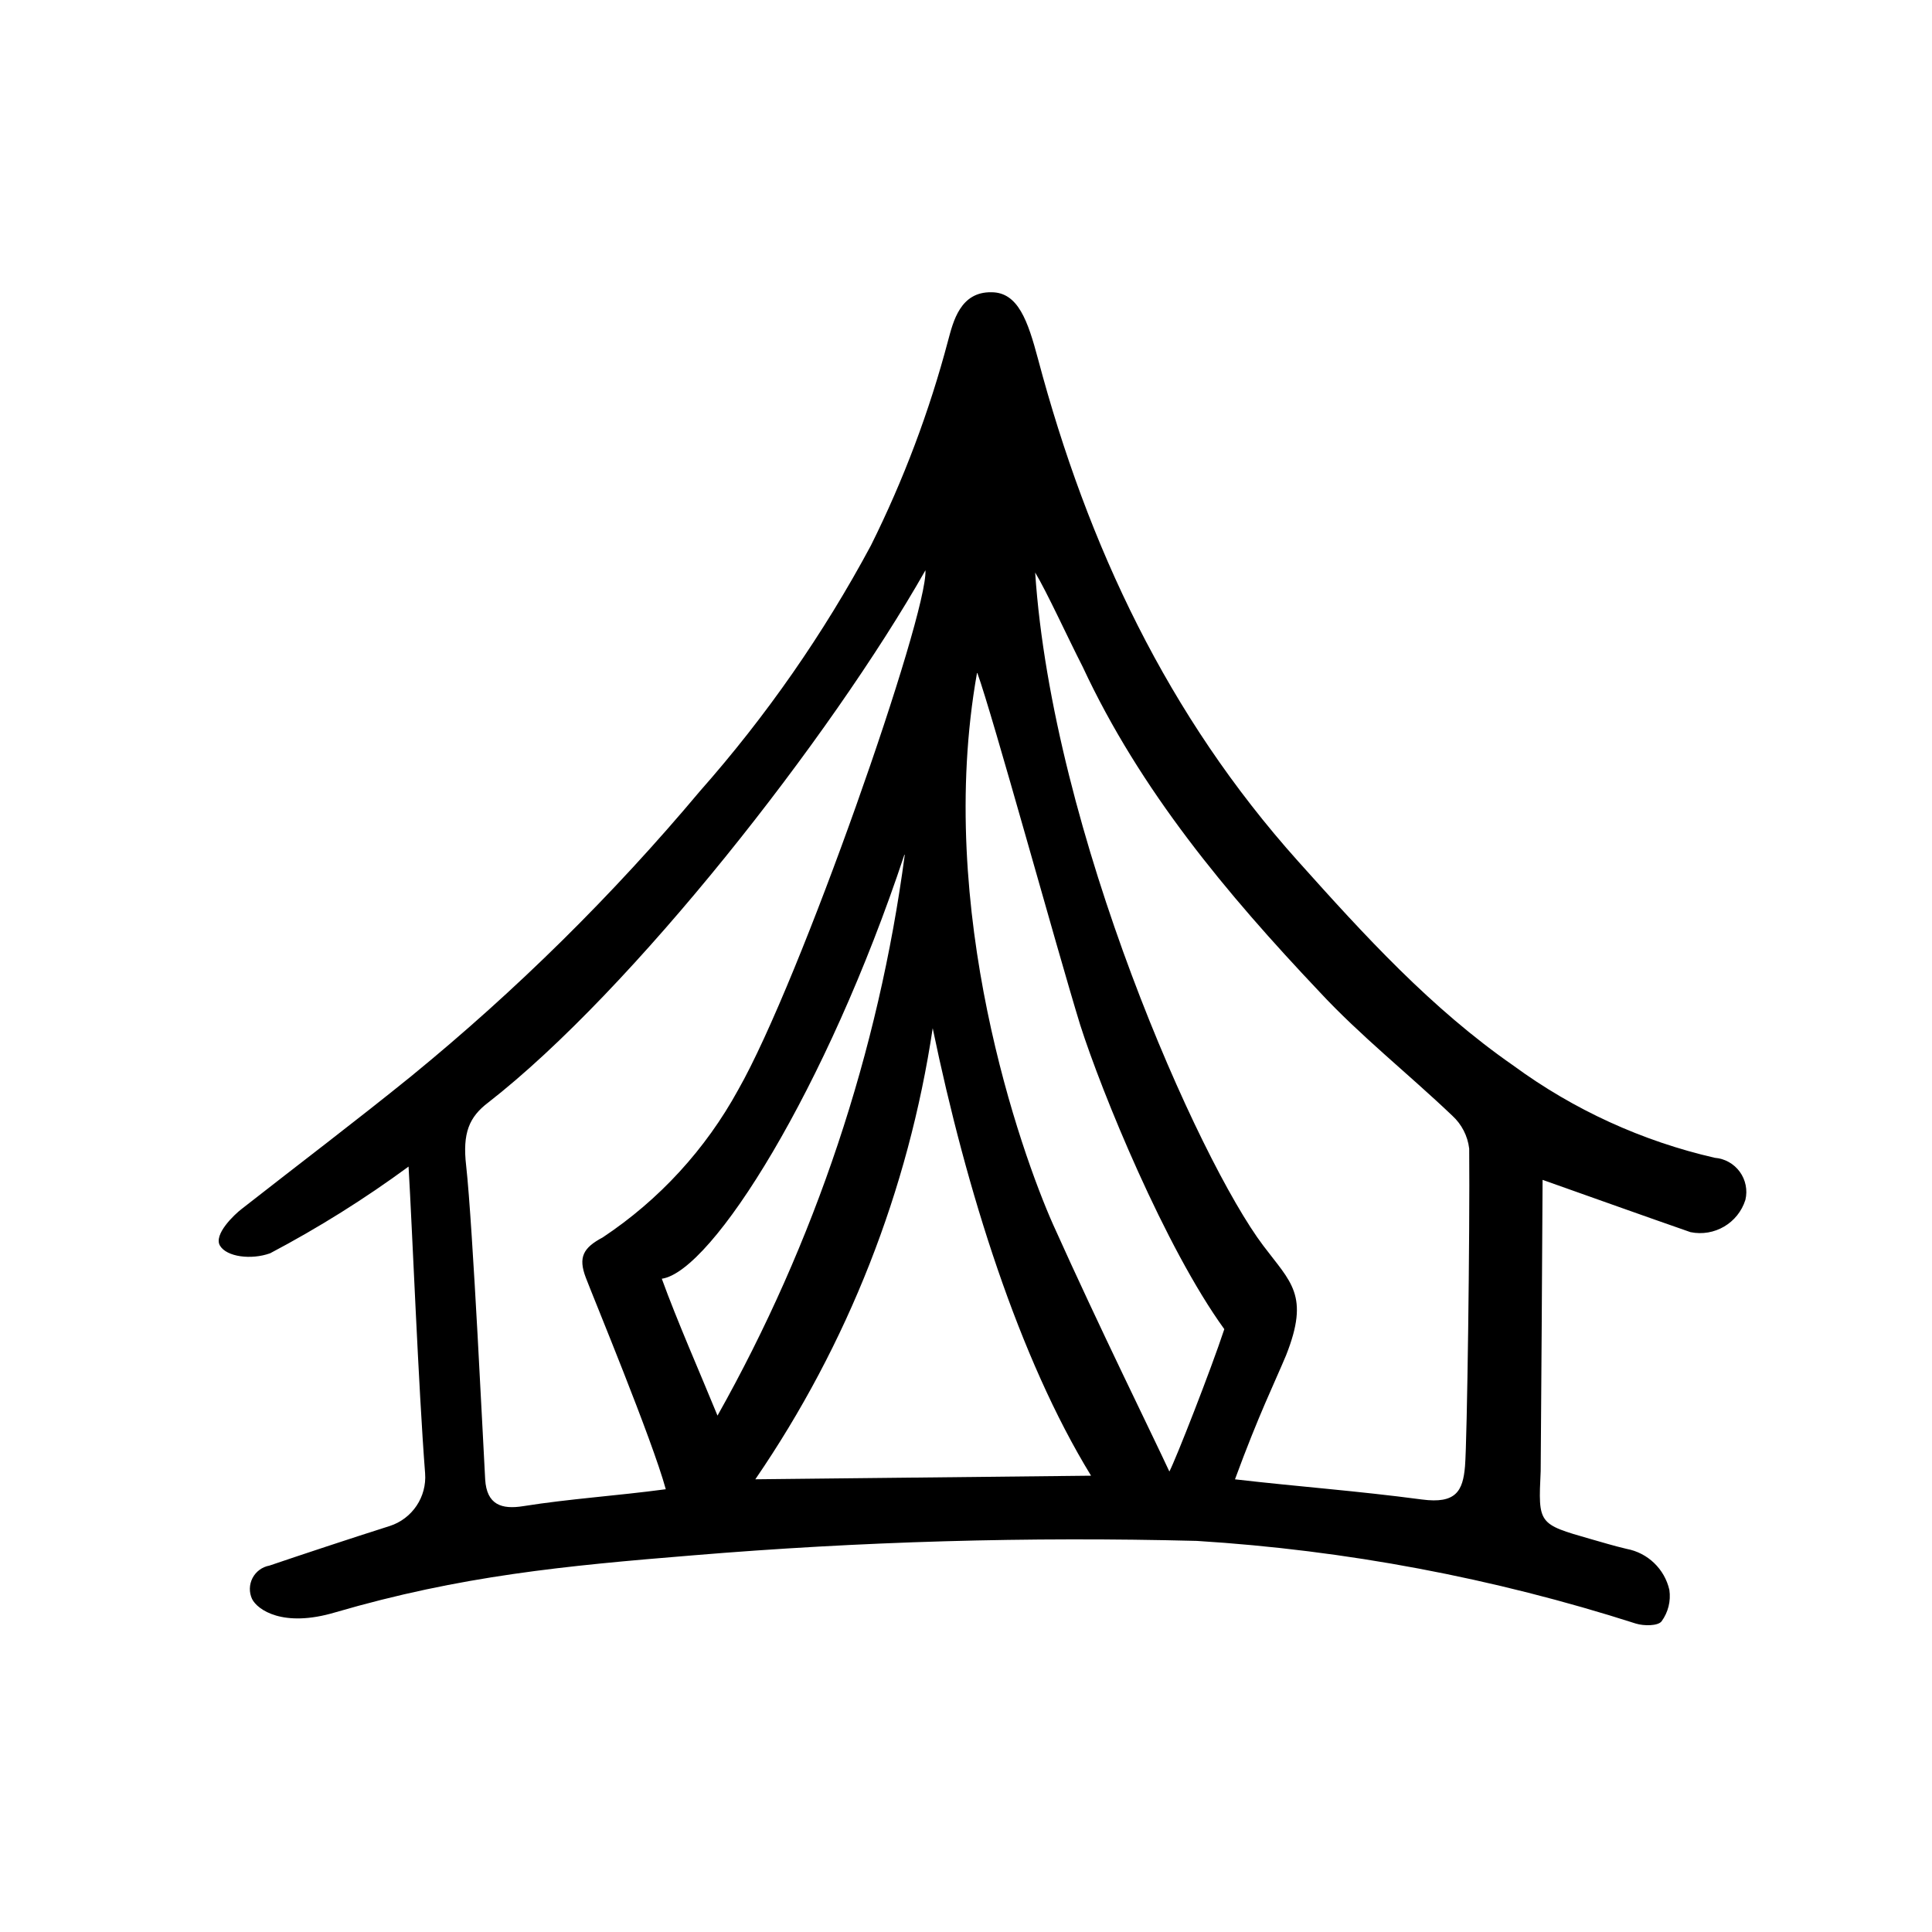
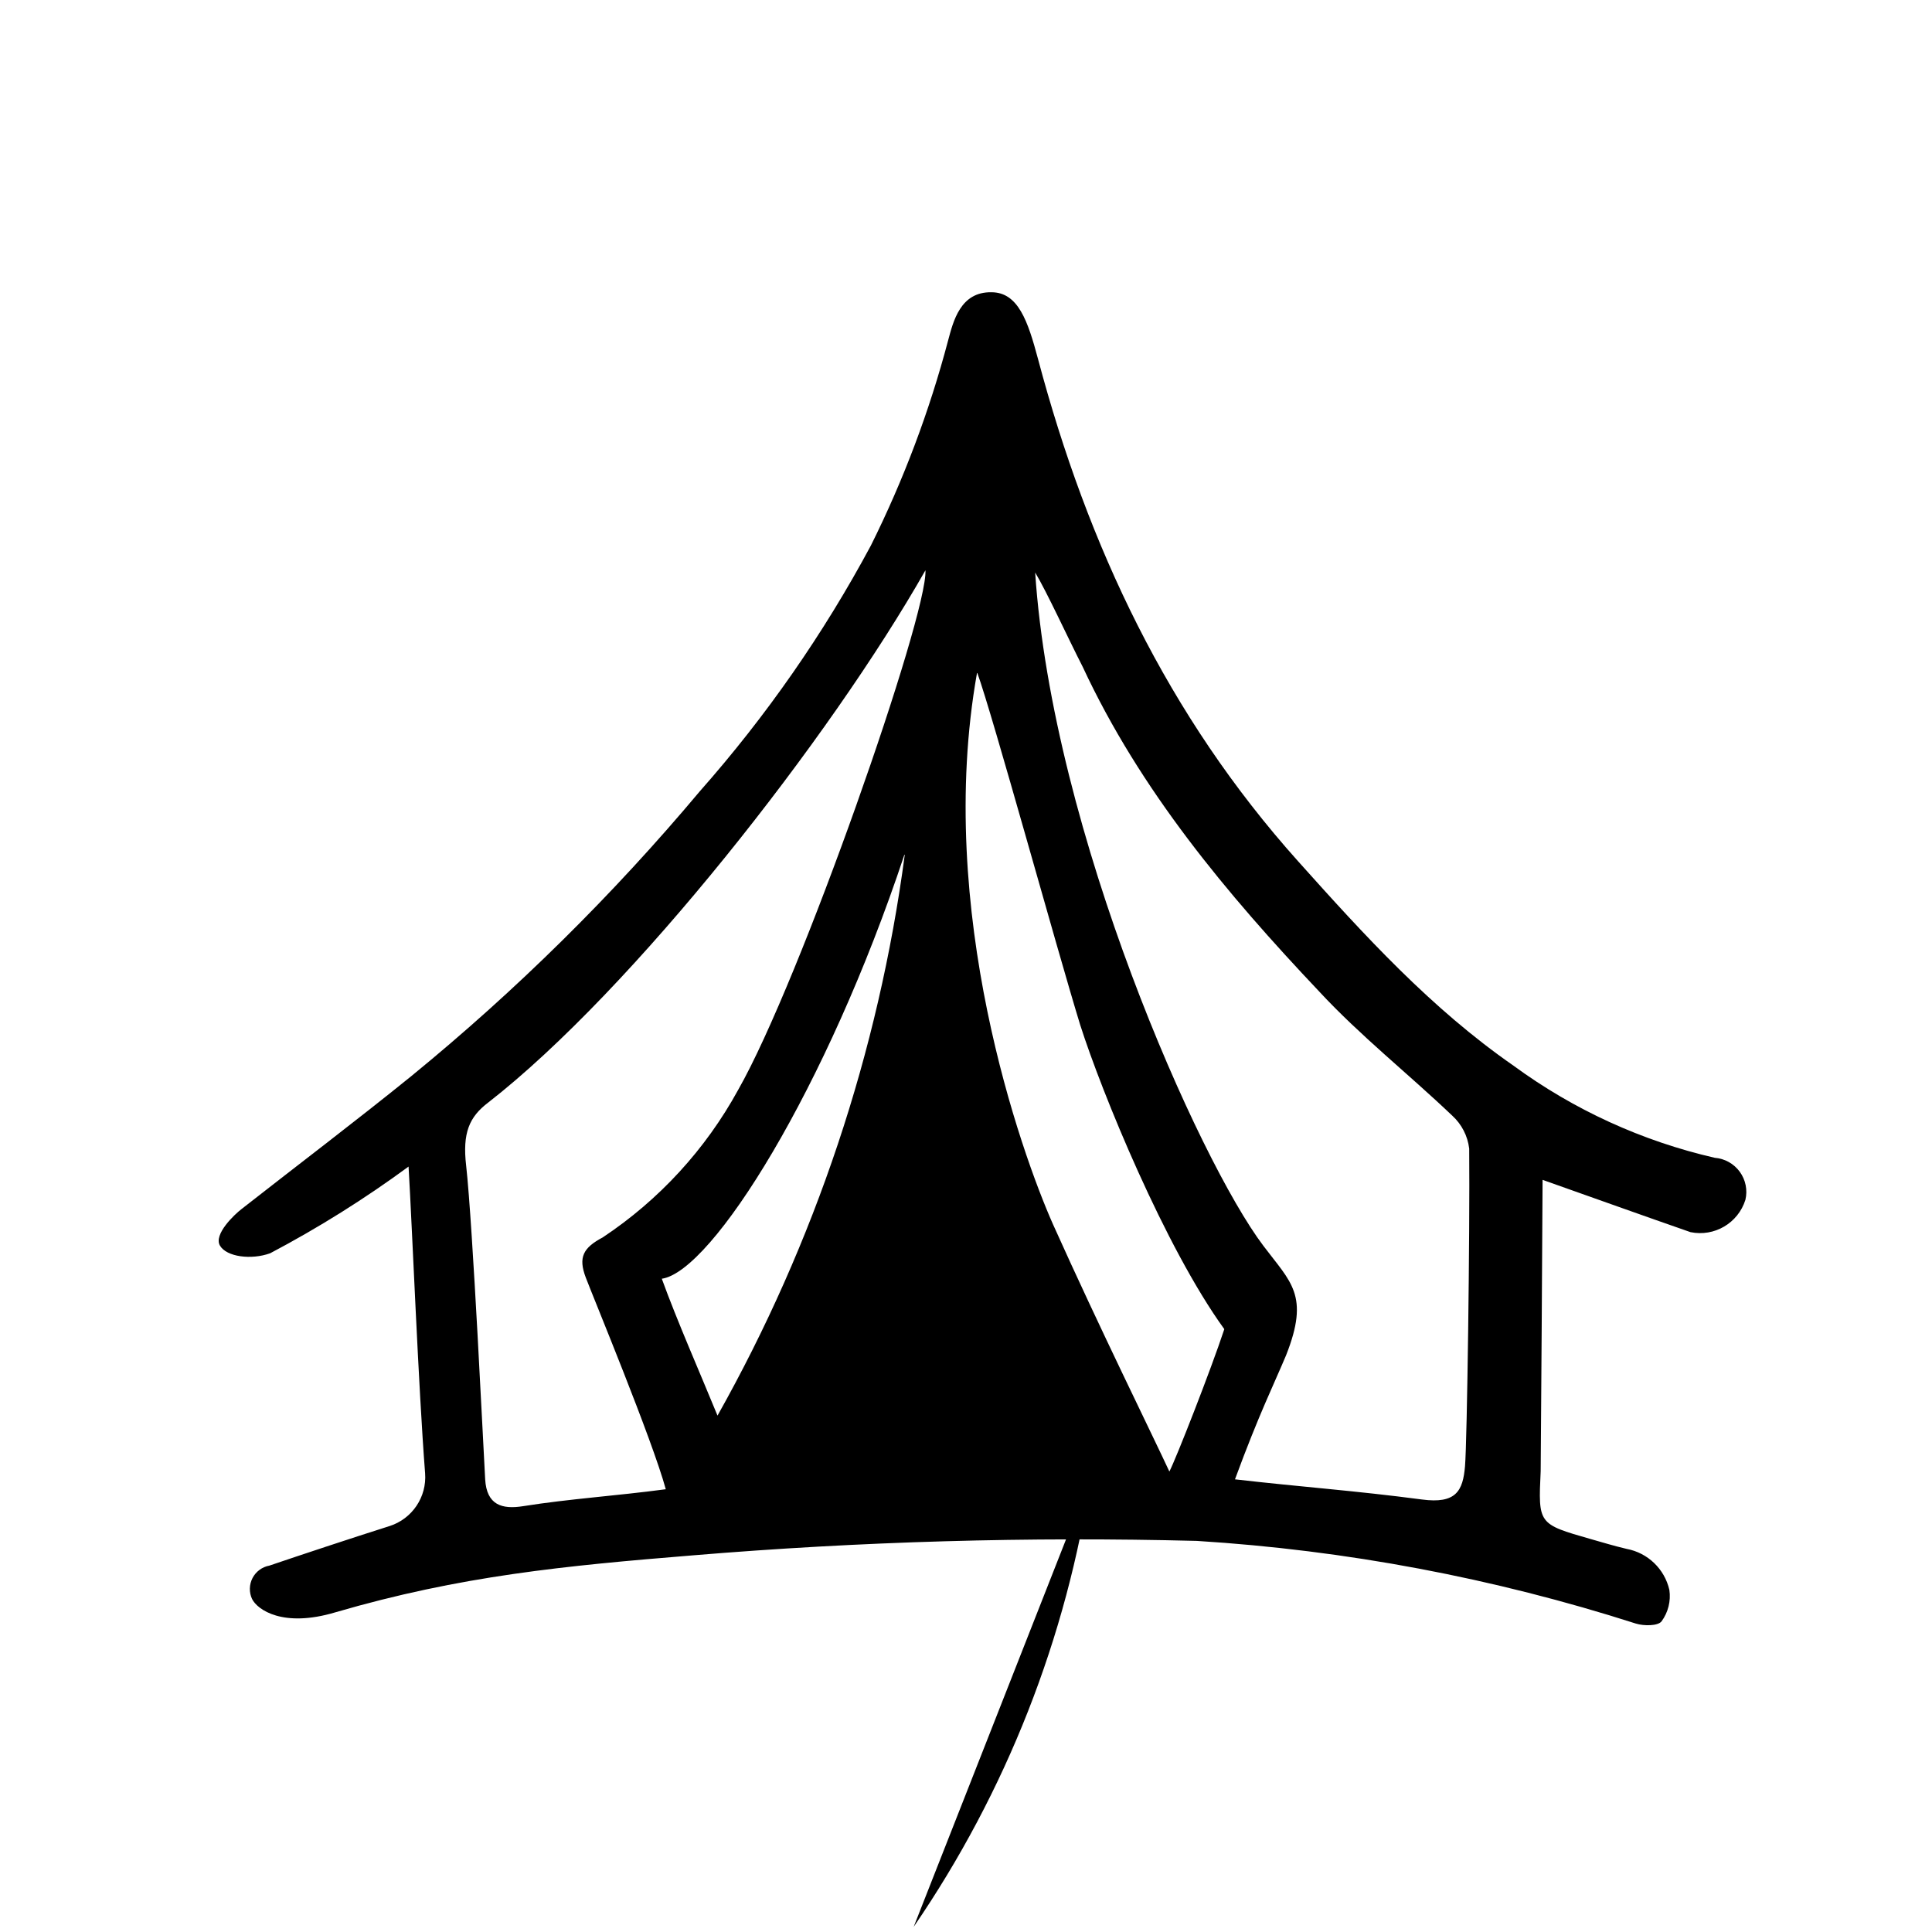
<svg xmlns="http://www.w3.org/2000/svg" fill="#000000" width="800px" height="800px" version="1.1" viewBox="144 144 512 512">
-   <path d="m552.8 456.68c0 2.519-0.453 75.57-0.504 77.184-0.656 14.008-0.707 14.008 13.199 17.984 3.176 0.906 6.348 1.863 9.574 2.621 5.609 1.043 10.062 5.32 11.332 10.883 0.426 2.938-0.316 5.918-2.062 8.312-0.957 1.258-4.684 1.258-6.801 0.605h-0.004c-37.734-12.094-76.828-19.457-116.38-21.914-44.539-1.145-89.109 0.133-133.51 3.828-33.957 2.769-61.516 5.391-94.816 15.113-13.855 4.133-20.605-0.707-22.016-3.527h-0.004c-0.828-1.77-0.785-3.824 0.109-5.562 0.898-1.734 2.555-2.957 4.477-3.305 8.312-2.82 21.512-7.203 31.84-10.48v0.004c6.008-1.922 9.91-7.719 9.422-14.008-1.762-22.672-3.426-65.191-4.383-81.266v0.004c-11.641 8.555-23.898 16.234-36.676 22.973-5.039 1.812-11.539 0.957-13.301-2.016-1.762-2.973 3.828-8.262 5.742-9.723 15.113-11.84 30.23-23.277 45.039-35.266v-0.004c27.766-22.691 53.336-47.941 76.379-75.418 17.582-19.891 32.797-41.75 45.344-65.145 8.645-17.359 15.5-35.559 20.453-54.309 1.359-5.039 3.223-12.949 11.488-12.797 7.106 0 9.672 7.707 12.344 17.684 13.199 49.625 34.41 94.566 68.871 133.05 17.633 19.699 35.266 39.047 57.184 54.262h-0.004c15.926 11.672 34.062 19.969 53.305 24.383 2.641 0.207 5.059 1.562 6.617 3.703s2.106 4.856 1.492 7.434c-1.934 6.168-8.227 9.867-14.559 8.562-12.746-4.434-25.391-8.969-39.195-13.855zm-134.47-160.96c4.586 68.922 43.43 155.88 60.457 178.4 7.305 9.723 12.344 13.098 6.047 29.02-3.223 7.707-7.152 15.516-13.551 32.898 17.531 2.016 32.043 3.023 49.523 5.34 9.07 1.211 10.883-2.266 11.438-8.816s1.309-61.816 1.109-84.188h-0.004c-0.402-3.348-1.992-6.438-4.484-8.715-11.688-11.133-24.434-21.211-35.266-32.898-24.535-25.945-47.41-53.254-62.676-86.051-3.875-7.559-9.52-19.902-12.594-24.988zm-29.07-0.605c-25.191 44.387-77.688 111.34-115.88 141.07-5.039 3.828-6.852 8.062-5.844 16.727 1.762 15.719 4.637 76.328 5.039 83.129 0.402 6.801 4.434 8.012 10.078 7.106 12.395-1.965 24.586-2.719 37.785-4.484-3.578-13.148-19.195-50.785-21.211-56.125-2.016-5.34-0.707-7.859 4.535-10.629l-0.004-0.004c14.949-9.934 27.258-23.352 35.871-39.094 16.477-28.918 50.281-125.85 49.625-137.69zm43.883 239.96c-19.094-31.137-33.051-75.57-41.969-118.6h0.004c-6.422 42.895-22.492 83.773-47.008 119.55zm-30.23-212.71c-11.184 62.875 11.738 127.16 20.152 146.11 12.395 27.609 26.449 56.023 30.832 65.496 1.715-3.273 10.984-26.902 14.559-37.734-15.668-21.613-32.496-62.773-38.188-80.609-6.344-20.66-23.223-82.176-27.254-93.258zm-19.246 48.164c-20.602 62.016-50.934 110.43-64.281 112.35 4.082 11.234 10.078 24.836 14.762 36.273 25.832-45.938 42.676-96.379 49.625-148.62z" />
+   <path d="m552.8 456.68c0 2.519-0.453 75.57-0.504 77.184-0.656 14.008-0.707 14.008 13.199 17.984 3.176 0.906 6.348 1.863 9.574 2.621 5.609 1.043 10.062 5.32 11.332 10.883 0.426 2.938-0.316 5.918-2.062 8.312-0.957 1.258-4.684 1.258-6.801 0.605h-0.004c-37.734-12.094-76.828-19.457-116.38-21.914-44.539-1.145-89.109 0.133-133.51 3.828-33.957 2.769-61.516 5.391-94.816 15.113-13.855 4.133-20.605-0.707-22.016-3.527h-0.004c-0.828-1.77-0.785-3.824 0.109-5.562 0.898-1.734 2.555-2.957 4.477-3.305 8.312-2.82 21.512-7.203 31.84-10.48v0.004c6.008-1.922 9.91-7.719 9.422-14.008-1.762-22.672-3.426-65.191-4.383-81.266v0.004c-11.641 8.555-23.898 16.234-36.676 22.973-5.039 1.812-11.539 0.957-13.301-2.016-1.762-2.973 3.828-8.262 5.742-9.723 15.113-11.84 30.23-23.277 45.039-35.266v-0.004c27.766-22.691 53.336-47.941 76.379-75.418 17.582-19.891 32.797-41.75 45.344-65.145 8.645-17.359 15.5-35.559 20.453-54.309 1.359-5.039 3.223-12.949 11.488-12.797 7.106 0 9.672 7.707 12.344 17.684 13.199 49.625 34.41 94.566 68.871 133.05 17.633 19.699 35.266 39.047 57.184 54.262h-0.004c15.926 11.672 34.062 19.969 53.305 24.383 2.641 0.207 5.059 1.562 6.617 3.703s2.106 4.856 1.492 7.434c-1.934 6.168-8.227 9.867-14.559 8.562-12.746-4.434-25.391-8.969-39.195-13.855zm-134.47-160.96c4.586 68.922 43.43 155.88 60.457 178.4 7.305 9.723 12.344 13.098 6.047 29.02-3.223 7.707-7.152 15.516-13.551 32.898 17.531 2.016 32.043 3.023 49.523 5.34 9.07 1.211 10.883-2.266 11.438-8.816s1.309-61.816 1.109-84.188h-0.004c-0.402-3.348-1.992-6.438-4.484-8.715-11.688-11.133-24.434-21.211-35.266-32.898-24.535-25.945-47.41-53.254-62.676-86.051-3.875-7.559-9.52-19.902-12.594-24.988zm-29.07-0.605c-25.191 44.387-77.688 111.34-115.88 141.07-5.039 3.828-6.852 8.062-5.844 16.727 1.762 15.719 4.637 76.328 5.039 83.129 0.402 6.801 4.434 8.012 10.078 7.106 12.395-1.965 24.586-2.719 37.785-4.484-3.578-13.148-19.195-50.785-21.211-56.125-2.016-5.34-0.707-7.859 4.535-10.629l-0.004-0.004c14.949-9.934 27.258-23.352 35.871-39.094 16.477-28.918 50.281-125.85 49.625-137.69zm43.883 239.96h0.004c-6.422 42.895-22.492 83.773-47.008 119.55zm-30.23-212.71c-11.184 62.875 11.738 127.16 20.152 146.11 12.395 27.609 26.449 56.023 30.832 65.496 1.715-3.273 10.984-26.902 14.559-37.734-15.668-21.613-32.496-62.773-38.188-80.609-6.344-20.66-23.223-82.176-27.254-93.258zm-19.246 48.164c-20.602 62.016-50.934 110.43-64.281 112.35 4.082 11.234 10.078 24.836 14.762 36.273 25.832-45.938 42.676-96.379 49.625-148.62z" />
</svg>